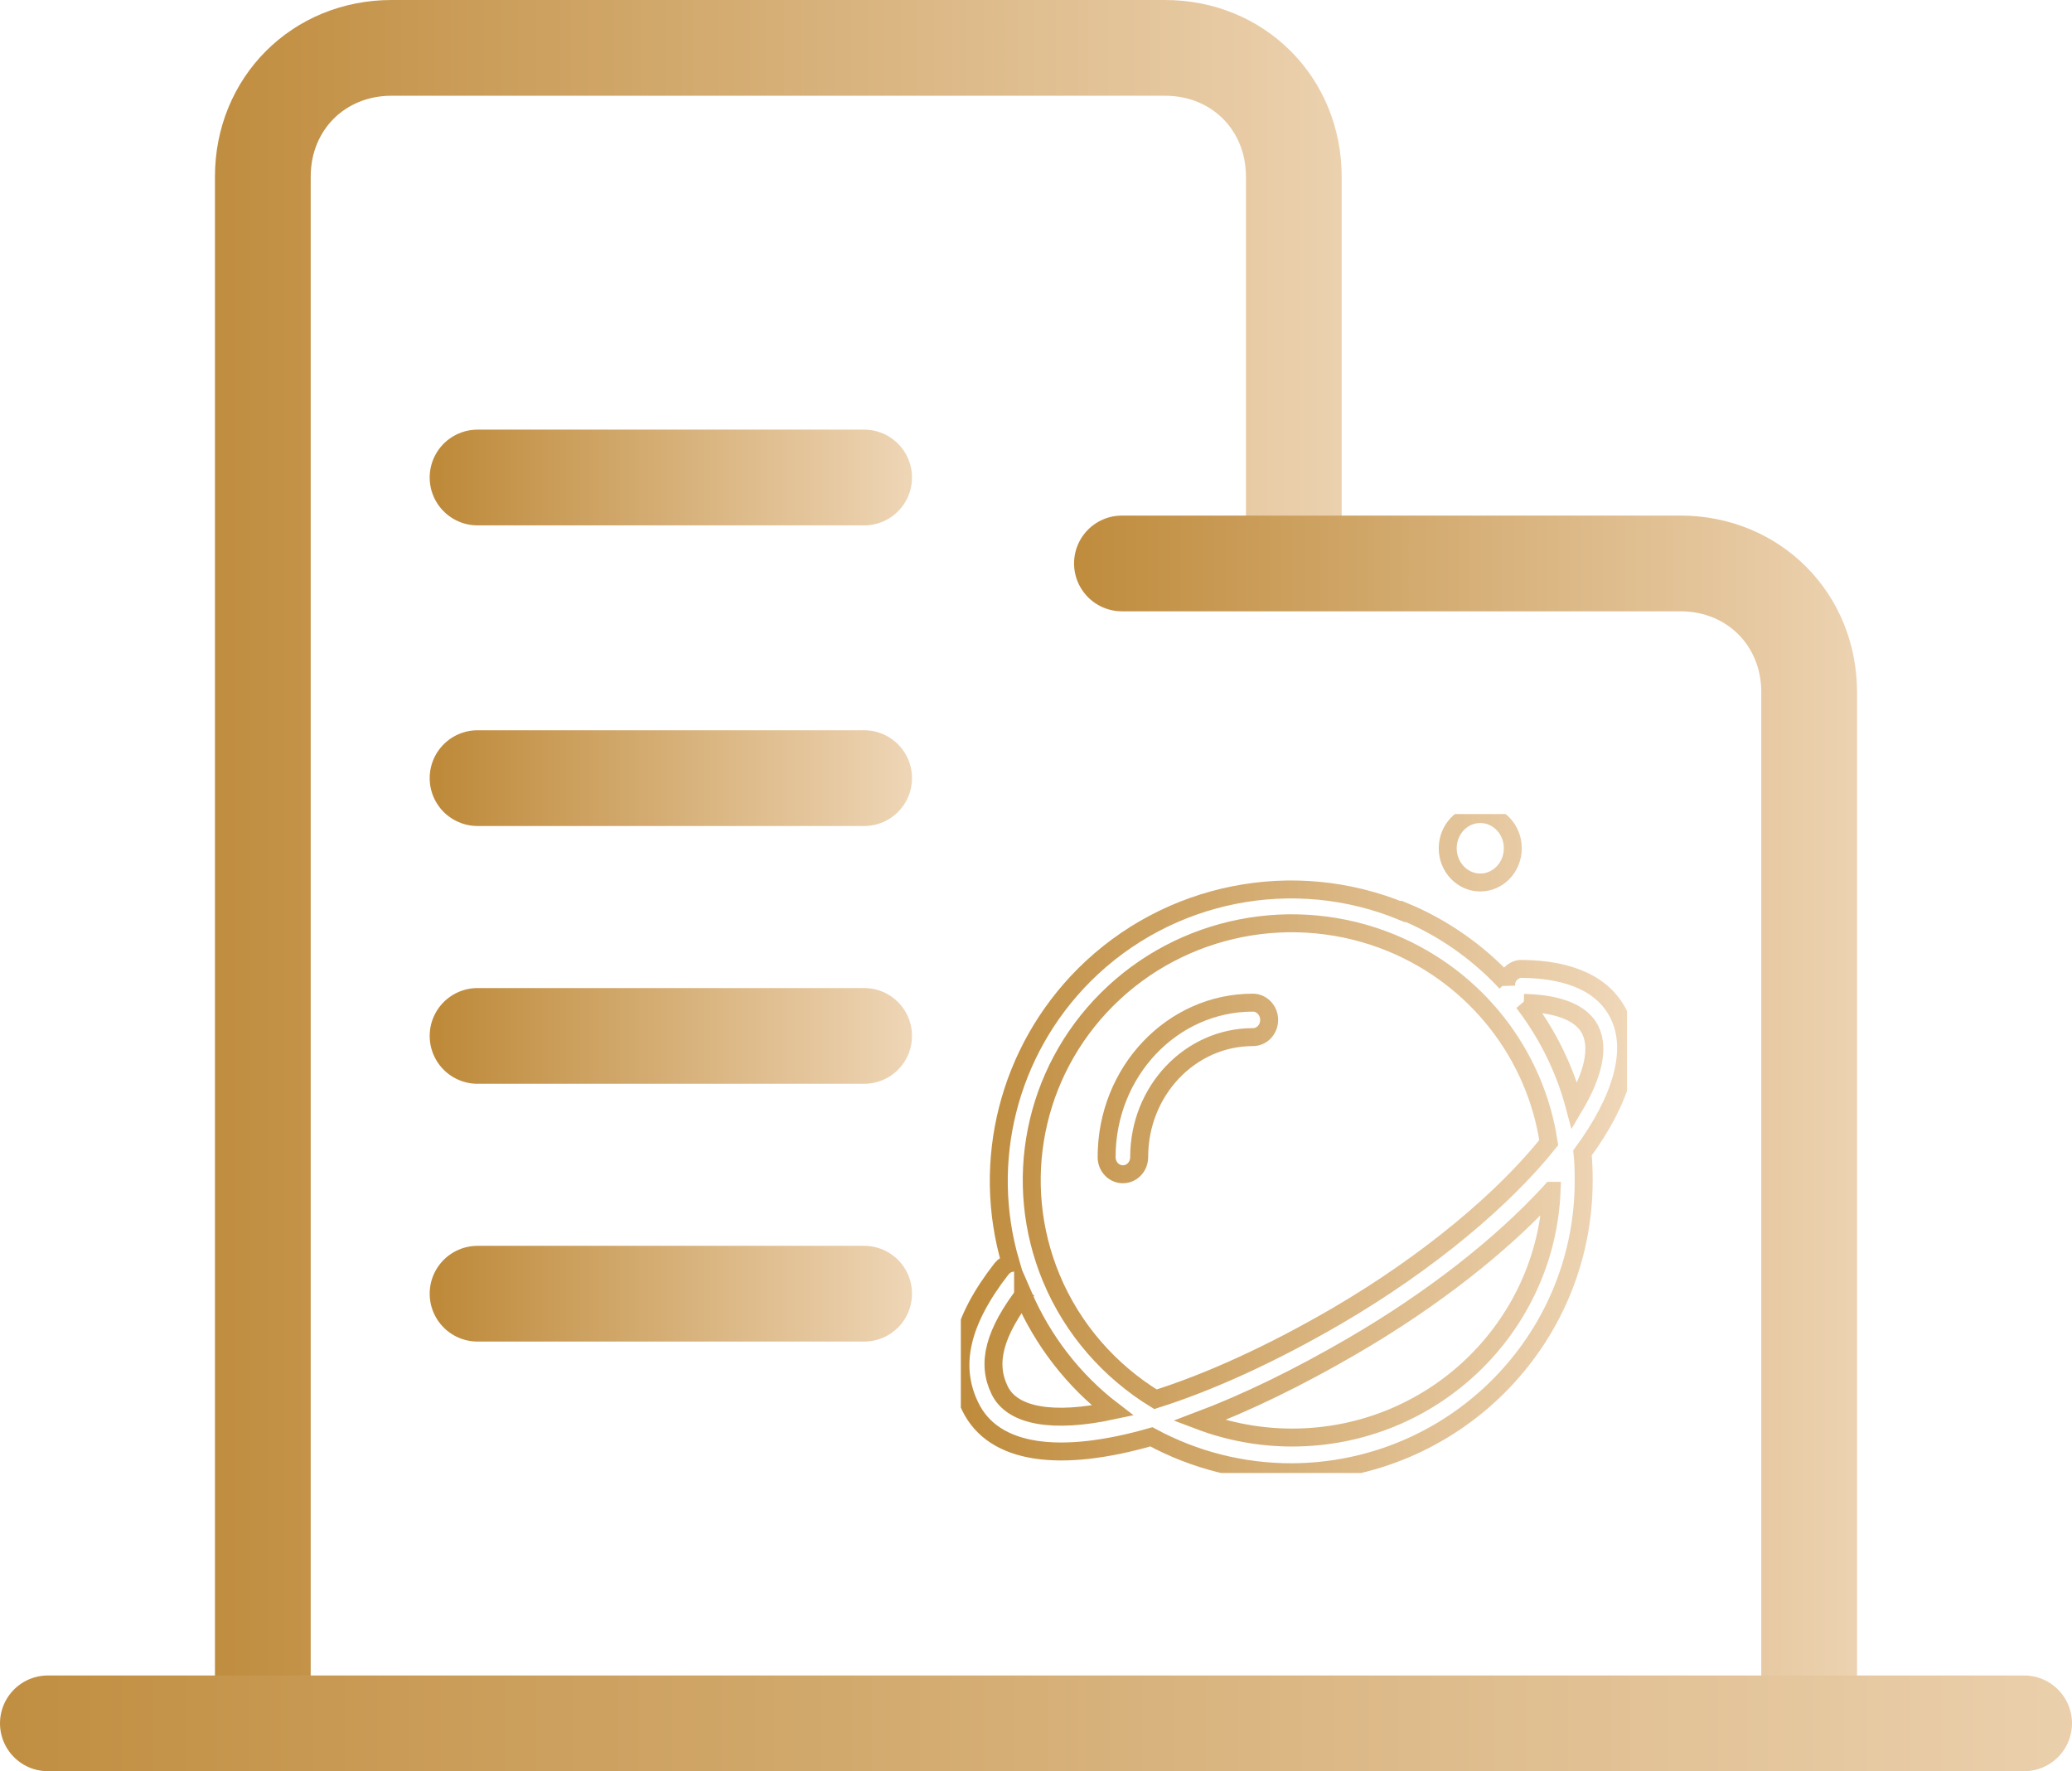
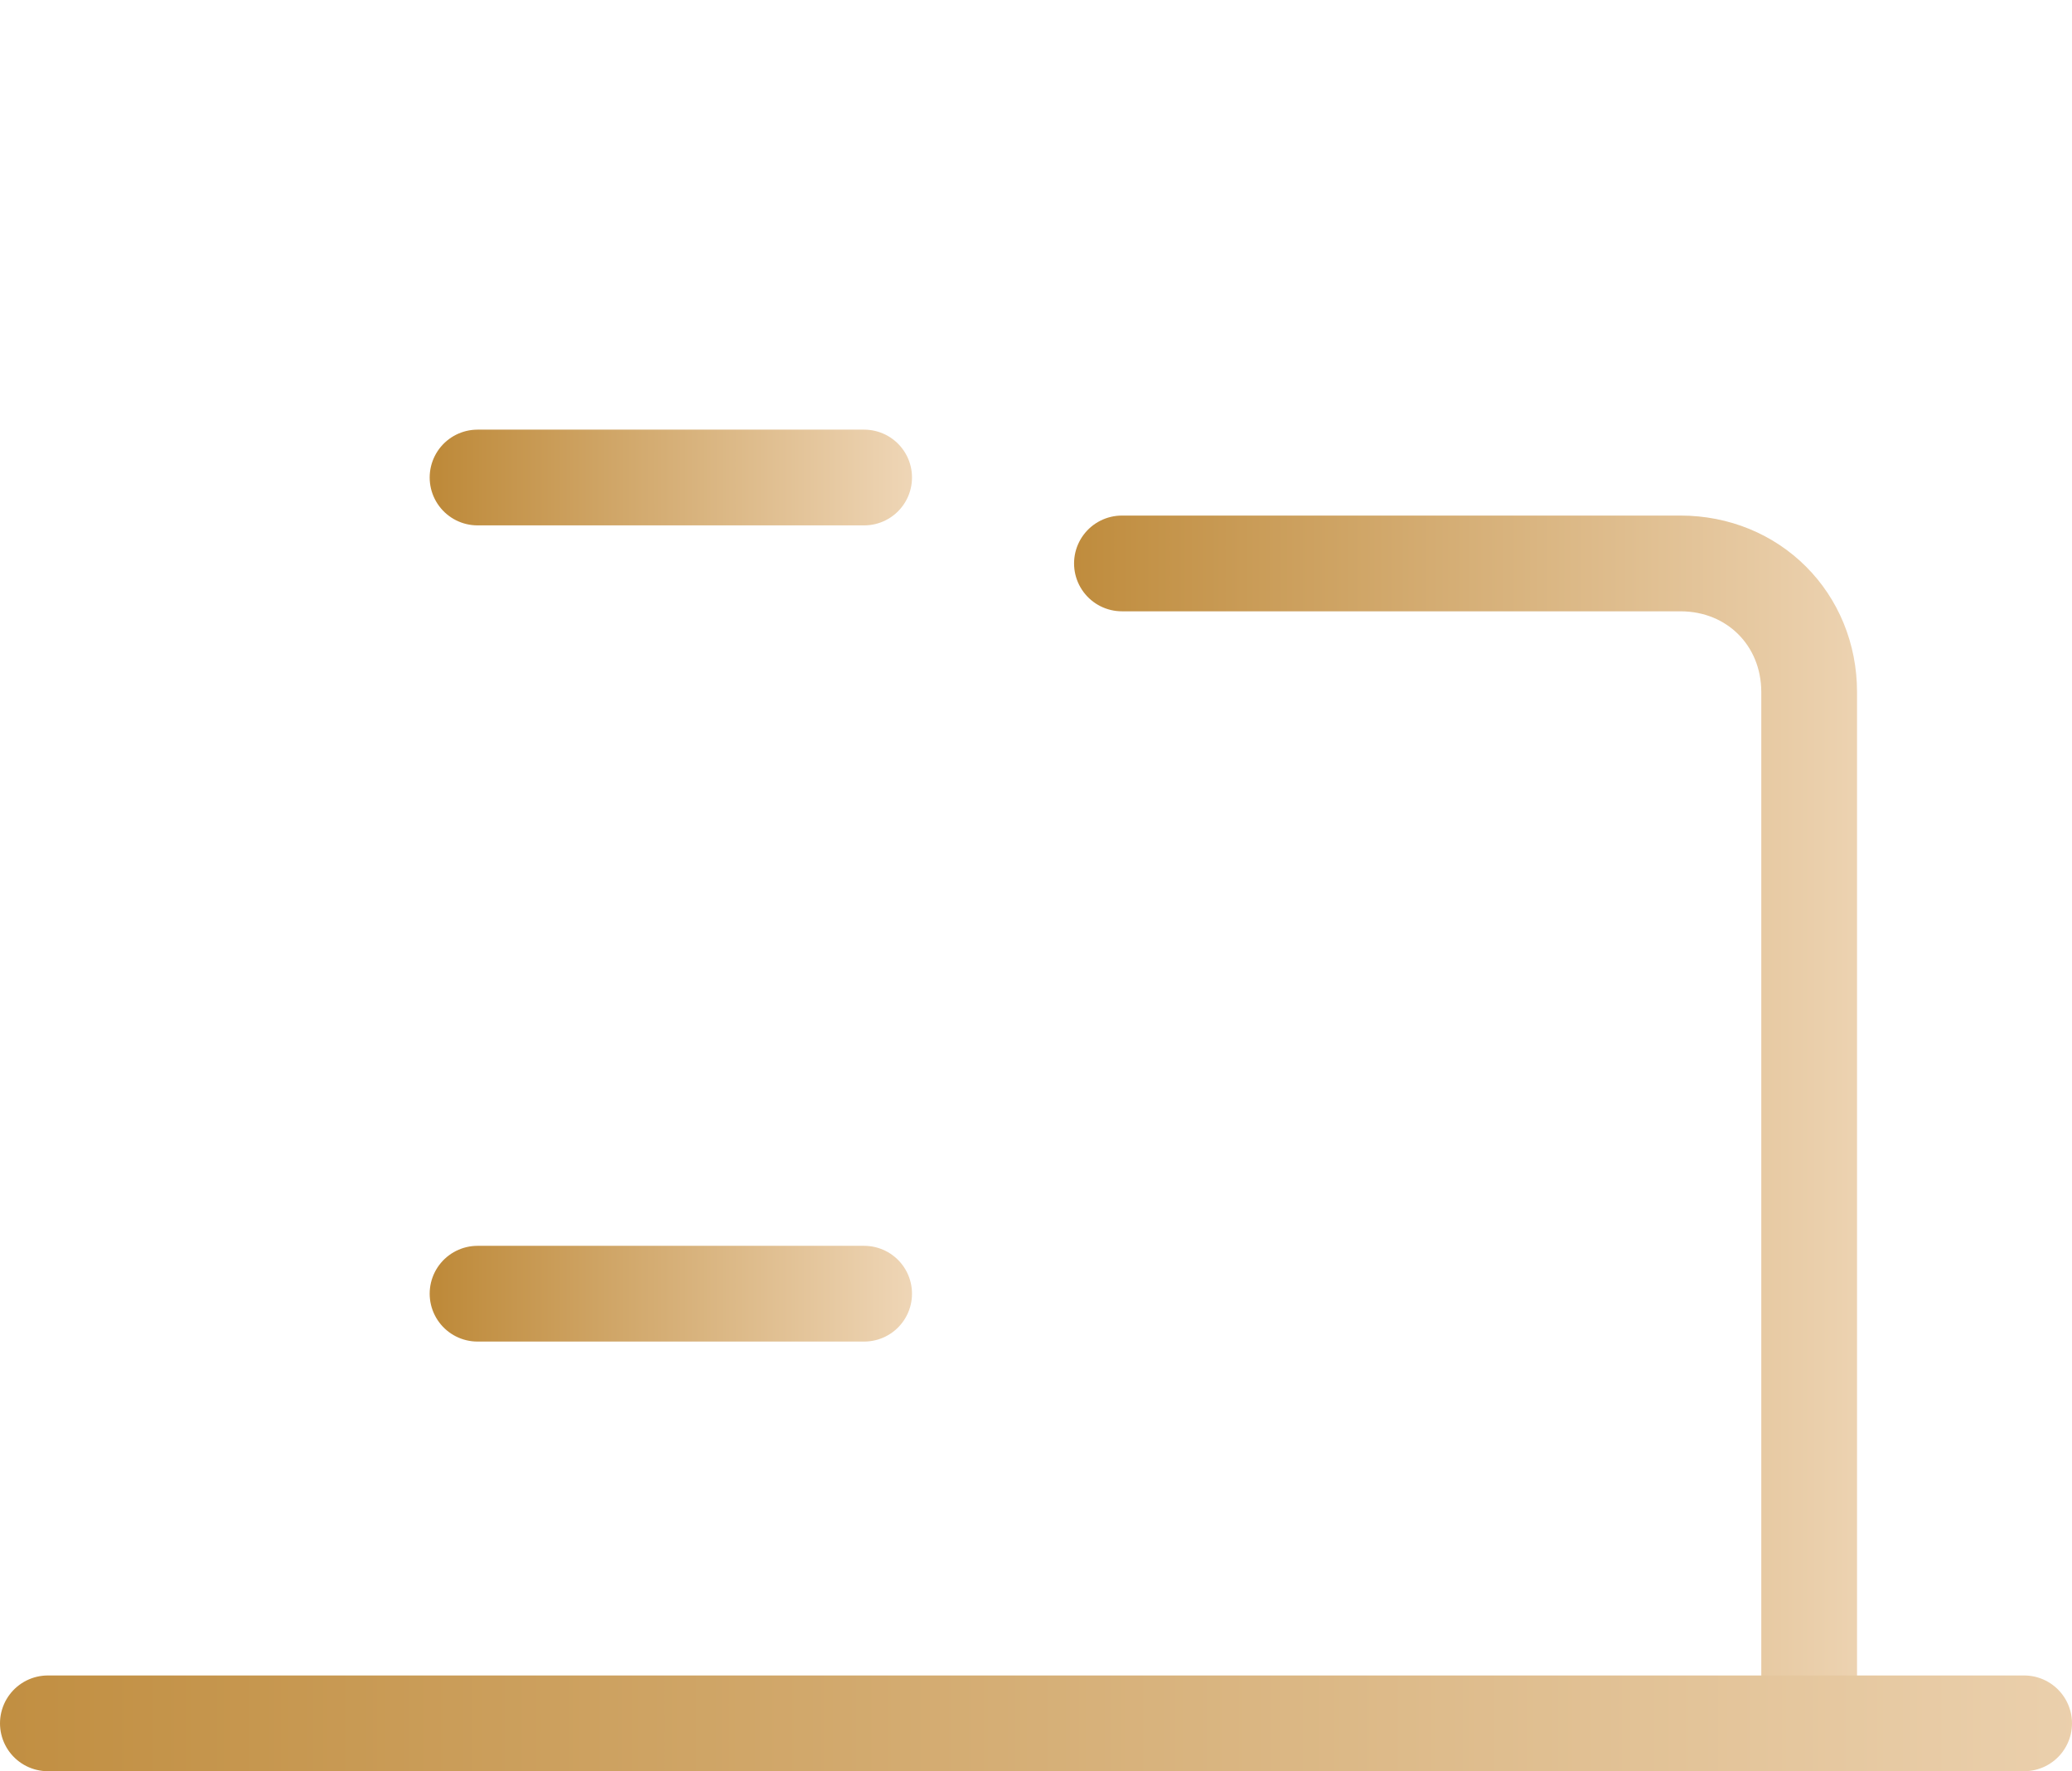
<svg xmlns="http://www.w3.org/2000/svg" xmlns:xlink="http://www.w3.org/1999/xlink" id="_图层_1" data-name="图层 1" viewBox="0 0 86.56 74">
  <defs>
    <style>
      .cls-1 {
        clip-path: url(#clippath);
      }

      .cls-2 {
        stroke-width: 0px;
      }

      .cls-2, .cls-3, .cls-4, .cls-5, .cls-6, .cls-7, .cls-8, .cls-9, .cls-10 {
        fill: none;
      }

      .cls-3 {
        stroke: url(#_未命名的渐变);
      }

      .cls-3, .cls-4, .cls-5, .cls-6, .cls-7, .cls-8, .cls-9, .cls-10 {
        stroke-linecap: round;
        stroke-miterlimit: 10;
      }

      .cls-3, .cls-5, .cls-6, .cls-7, .cls-8, .cls-9, .cls-10 {
        stroke-width: 4px;
      }

      .cls-4 {
        stroke: url(#_未命名的渐变-2);
        stroke-width: .75px;
      }

      .cls-5 {
        stroke: url(#_未命名的渐变_6);
      }

      .cls-6 {
        stroke: url(#_未命名的渐变_7);
      }

      .cls-7 {
        stroke: url(#_未命名的渐变_3);
      }

      .cls-8 {
        stroke: url(#_未命名的渐变_2);
      }

      .cls-9 {
        stroke: url(#_未命名的渐变_4);
      }

      .cls-10 {
        stroke: url(#_未命名的渐变_5);
      }
    </style>
    <linearGradient id="_未命名的渐变" data-name="未命名的渐变" x1="6.67" y1="39" x2="60.94" y2="39" gradientTransform="translate(0 76) scale(1 -1)" gradientUnits="userSpaceOnUse">
      <stop offset="0" stop-color="#be8a3a" />
      <stop offset="1" stop-color="#f0d8ba" />
    </linearGradient>
    <linearGradient id="_未命名的渐变_2" data-name="未命名的渐变 2" x1="44" y1="28.23" x2="80.19" y2="28.23" gradientTransform="translate(0 76) scale(1 -1)" gradientUnits="userSpaceOnUse">
      <stop offset="0" stop-color="#be8a3a" />
      <stop offset="1" stop-color="#f0d8ba" />
    </linearGradient>
    <linearGradient id="_未命名的渐变_3" data-name="未命名的渐变 3" x1="-6.26" y1="3.99" x2="97.77" y2="3.99" gradientTransform="translate(0 76) scale(1 -1)" gradientUnits="userSpaceOnUse">
      <stop offset="0" stop-color="#be8a3a" />
      <stop offset="1" stop-color="#f0d8ba" />
    </linearGradient>
    <linearGradient id="_未命名的渐变_4" data-name="未命名的渐变 4" x1="18.33" y1="56.05" x2="38.69" y2="56.05" gradientTransform="translate(0 76) scale(1 -1)" gradientUnits="userSpaceOnUse">
      <stop offset="0" stop-color="#be8a3a" />
      <stop offset="1" stop-color="#f0d8ba" />
    </linearGradient>
    <linearGradient id="_未命名的渐变_5" data-name="未命名的渐变 5" x1="18.33" y1="43.49" x2="38.69" y2="43.49" gradientTransform="translate(0 76) scale(1 -1)" gradientUnits="userSpaceOnUse">
      <stop offset="0" stop-color="#be8a3a" />
      <stop offset="1" stop-color="#f0d8ba" />
    </linearGradient>
    <linearGradient id="_未命名的渐变_6" data-name="未命名的渐变 6" x1="18.33" y1="32.72" x2="38.69" y2="32.72" gradientTransform="translate(0 76) scale(1 -1)" gradientUnits="userSpaceOnUse">
      <stop offset="0" stop-color="#be8a3a" />
      <stop offset="1" stop-color="#f0d8ba" />
    </linearGradient>
    <linearGradient id="_未命名的渐变_7" data-name="未命名的渐变 7" x1="18.33" y1="21.95" x2="38.69" y2="21.95" gradientTransform="translate(0 76) scale(1 -1)" gradientUnits="userSpaceOnUse">
      <stop offset="0" stop-color="#be8a3a" />
      <stop offset="1" stop-color="#f0d8ba" />
    </linearGradient>
    <clipPath id="clippath">
      <rect class="cls-2" x="40.14" y="34.01" width="27.83" height="27.53" />
    </clipPath>
    <linearGradient id="_未命名的渐变-2" data-name="未命名的渐变" x1="39.76" y1="47.75" x2="68.31" y2="47.75" gradientTransform="matrix(1,0,0,1,0,0)" xlink:href="#_未命名的渐变" />
  </defs>
-   <path class="cls-3" d="m54.05,21.74V7.38c0-3.05-2.33-5.38-5.38-5.38H16.36c-3.05,0-5.38,2.33-5.38,5.38v64.62" />
  <path class="cls-8" d="m46.87,23.54h23.33c3.05,0,5.38,2.33,5.38,5.38v43.08" />
  <path class="cls-7" d="m2,72h82.56" />
  <path class="cls-9" d="m19.95,19.95h16.15" />
-   <path class="cls-10" d="m19.95,32.51h16.15" />
-   <path class="cls-5" d="m19.95,43.28h16.15" />
  <path class="cls-6" d="m19.95,54.05h16.15" />
  <g class="cls-1">
-     <path class="cls-4" d="m58.63,38.07c1.61.66,3.08,1.68,4.29,2.98v.13c-.01-.19.06-.37.19-.5.13-.13.3-.21.48-.2,1.99.02,3.42.64,4.04,1.92.73,1.51.1,3.56-1.52,5.77.04.38.05.77.05,1.16,0,6.72-5.46,12.16-12.21,12.18-2.04,0-4.04-.5-5.85-1.48-3.8,1.09-6.59.76-7.57-1.27-.82-1.69-.41-3.54,1.31-5.75.1-.12.23-.21.38-.24-1.25-4.24-.1-8.86,3.08-12.04,3.49-3.48,8.75-4.53,13.31-2.64h0Zm6.18,11.68l-.08.09c-2.02,2.19-4.87,4.44-8.22,6.39-2.28,1.33-4.45,2.38-6.41,3.12,1.24.47,2.56.71,3.88.71,5.86,0,10.61-4.6,10.84-10.31h0Zm-22.07,4.37l.17-.22c-1.41,1.81-1.69,3.07-1.15,4.18.53,1.1,2.25,1.38,4.72.85-1.62-1.24-2.91-2.9-3.74-4.82h0Zm3.51-12.37c-3.08,3.07-3.99,7.66-2.33,11.65.89,2.14,2.44,3.89,4.35,5.06,2.19-.69,4.78-1.85,7.58-3.48,3.85-2.25,6.99-4.91,8.85-7.24-.55-3.68-3.01-6.87-6.56-8.34-4.08-1.68-8.78-.75-11.89,2.35h0Zm6.09.14c.37,0,.68.32.68.72s-.3.72-.68.72c-2.62,0-4.75,2.24-4.75,5.01,0,.4-.3.72-.68.72s-.68-.32-.68-.72c0-3.56,2.73-6.45,6.11-6.45h0Zm11.31,0l.14.19c.91,1.23,1.59,2.63,1.99,4.13.77-1.3,1.03-2.41.66-3.17-.34-.7-1.28-1.11-2.78-1.14h0Zm-1.81-7.88c.75,0,1.36.64,1.36,1.43s-.61,1.43-1.36,1.43-1.36-.64-1.36-1.43.61-1.43,1.36-1.43h0Zm0,0" />
-   </g>
+     </g>
</svg>